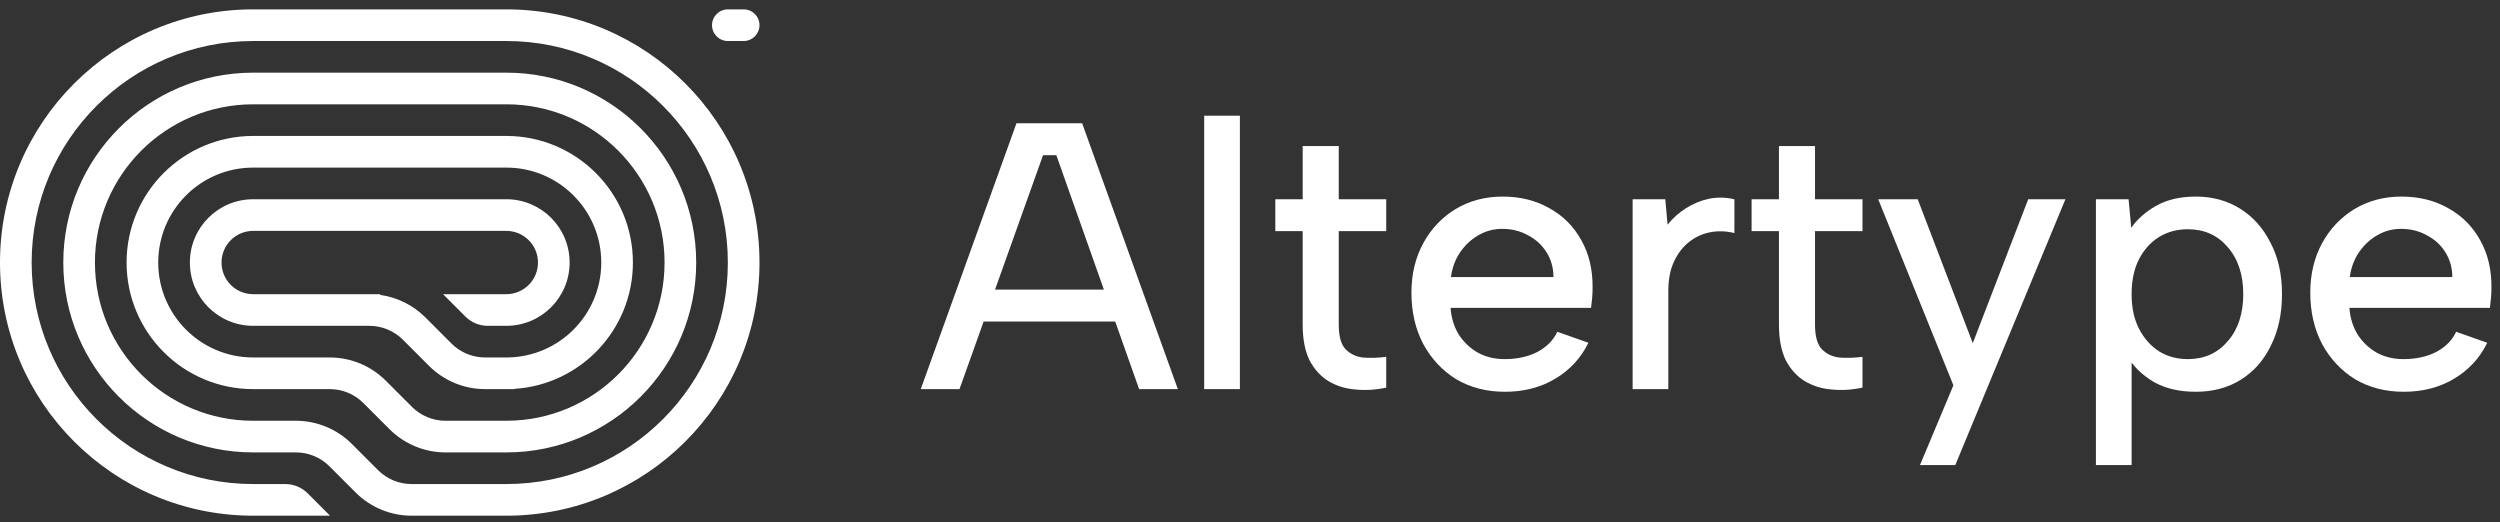
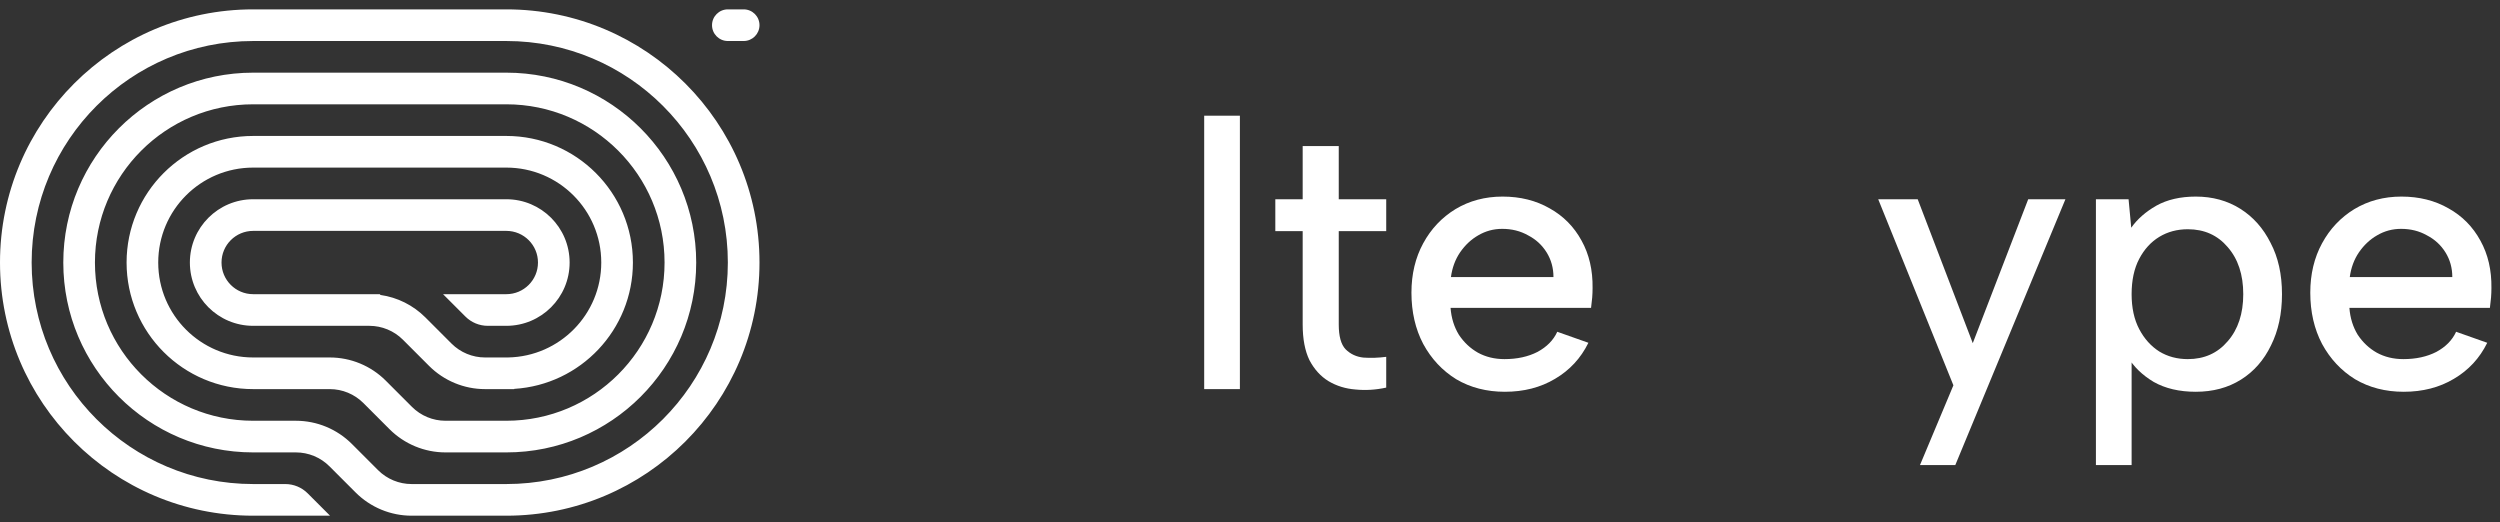
<svg xmlns="http://www.w3.org/2000/svg" width="158" height="33" viewBox="0 0 158 33" fill="none">
  <rect x="0" y="0" width="158" height="33" fill="#333333" stroke="none" />
  <path d="M45 1.592C45 2.144 45.448 2.592 46 2.592H47C47.552 2.592 48 2.144 48 1.592C48 1.04 47.552 0.592 47 0.592H46C45.448 0.592 45 1.04 45 1.592Z" fill="white" />
  <path d="M16 32.592H20.858L19.444 31.178C19.069 30.803 18.56 30.592 18.029 30.592H16C8.268 30.592 2 24.324 2 16.592C2 8.86 8.268 2.592 16 2.592H32C39.732 2.592 46 8.86 46 16.592C46 24.324 39.732 30.592 32 30.592H26.015C25.219 30.592 24.456 30.276 23.893 29.713L22.237 28.056C21.299 27.119 20.027 26.592 18.701 26.592H16C10.477 26.592 6 22.115 6 16.592C6 11.069 10.477 6.592 16 6.592H32C37.523 6.592 42 11.069 42 16.592C42 22.115 37.523 26.592 32 26.592H28.157C27.361 26.592 26.598 26.276 26.035 25.713L24.379 24.056C23.441 23.119 22.169 22.592 20.843 22.592H16C12.686 22.592 10 19.906 10 16.592C10 13.278 12.686 10.592 16 10.592H32C35.314 10.592 38 13.278 38 16.592C38 19.865 35.379 22.526 32.121 22.591L32.12 22.592H30.657C29.861 22.592 29.098 22.276 28.535 21.713L26.879 20.056C26.109 19.287 25.115 18.794 24.05 18.642L24 18.592H16C14.895 18.592 14 17.697 14 16.592C14 15.488 14.895 14.592 16 14.592H32C33.105 14.592 34 15.488 34 16.592C34 17.697 33.105 18.592 32 18.592H28L29.414 20.006C29.789 20.381 30.298 20.592 30.828 20.592H32C34.209 20.592 36 18.801 36 16.592C36 14.383 34.209 12.592 32 12.592H16C13.791 12.592 12 14.383 12 16.592C12 18.801 13.791 20.592 16 20.592H23.343C24.139 20.592 24.902 20.908 25.465 21.471L27.121 23.128C28.059 24.065 29.331 24.592 30.657 24.592H32.5V24.577C36.685 24.319 40 20.842 40 16.592C40 12.174 36.418 8.592 32 8.592H16C11.582 8.592 8 12.174 8 16.592C8 21.01 11.582 24.592 16 24.592H20.843C21.639 24.592 22.402 24.908 22.965 25.471L24.621 27.128C25.559 28.065 26.831 28.592 28.157 28.592H32C38.627 28.592 44 23.22 44 16.592C44 9.965 38.627 4.592 32 4.592H16C9.373 4.592 4 9.965 4 16.592C4 23.22 9.373 28.592 16 28.592H18.701C19.497 28.592 20.26 28.908 20.822 29.471L22.479 31.128C23.417 32.065 24.689 32.592 26.015 32.592H32C40.837 32.592 48 25.429 48 16.592C48 7.755 40.837 0.592 32 0.592L16 0.592C7.163 0.592 -7.72516e-07 7.755 0 16.592C7.72516e-07 25.429 7.163 32.592 16 32.592Z" fill="white" />
-   <path d="M66.76 9.808H65.92L60.64 24.592H58.192L64.24 7.792H68.392L74.44 24.592H71.992L66.76 9.808ZM61.288 18.304H71.08V20.32H61.288V18.304Z" fill="white" />
  <path d="M76.105 7.312H78.361V24.592H76.105V7.312Z" fill="white" />
  <path d="M82.329 12.592V9.232H84.609V12.592H87.609V14.608H84.609V20.512C84.609 21.248 84.752 21.768 85.04 22.072C85.344 22.376 85.721 22.552 86.168 22.6C86.632 22.632 87.112 22.616 87.609 22.552V24.496C86.953 24.64 86.305 24.68 85.665 24.616C85.04 24.568 84.472 24.392 83.96 24.088C83.465 23.784 83.064 23.344 82.76 22.768C82.472 22.176 82.329 21.424 82.329 20.512V14.608H80.6V12.592H82.329Z" fill="white" />
  <path d="M95.107 24.76C93.955 24.76 92.931 24.496 92.035 23.968C91.155 23.424 90.459 22.68 89.947 21.736C89.451 20.792 89.203 19.712 89.203 18.496C89.203 17.328 89.451 16.288 89.947 15.376C90.443 14.464 91.123 13.744 91.987 13.216C92.867 12.688 93.859 12.424 94.963 12.424C96.083 12.424 97.075 12.672 97.939 13.168C98.803 13.648 99.475 14.328 99.955 15.208C100.435 16.072 100.667 17.072 100.651 18.208C100.651 18.4 100.643 18.6 100.627 18.808C100.611 19 100.587 19.216 100.555 19.456H91.675C91.723 20.096 91.899 20.664 92.203 21.16C92.523 21.64 92.923 22.016 93.403 22.288C93.899 22.56 94.459 22.696 95.083 22.696C95.883 22.696 96.579 22.544 97.171 22.24C97.763 21.92 98.179 21.496 98.419 20.968L100.387 21.664C99.907 22.64 99.203 23.4 98.275 23.944C97.363 24.488 96.307 24.76 95.107 24.76ZM98.179 17.512C98.179 16.936 98.035 16.416 97.747 15.952C97.459 15.488 97.067 15.128 96.571 14.872C96.091 14.6 95.547 14.464 94.939 14.464C94.395 14.464 93.891 14.6 93.427 14.872C92.979 15.128 92.595 15.488 92.275 15.952C91.971 16.4 91.779 16.92 91.699 17.512H98.179Z" fill="white" />
-   <path d="M103.182 12.592H105.246L105.39 14.2C105.726 13.784 106.11 13.44 106.542 13.168C106.99 12.88 107.47 12.68 107.982 12.568C108.51 12.456 109.054 12.464 109.614 12.592V14.728C109.086 14.6 108.574 14.584 108.078 14.68C107.582 14.776 107.134 14.984 106.734 15.304C106.35 15.608 106.038 16.016 105.798 16.528C105.558 17.04 105.438 17.656 105.438 18.376V24.592H103.182V12.592Z" fill="white" />
-   <path d="M112.429 12.592V9.232H114.709V12.592H117.709V14.608H114.709V20.512C114.709 21.248 114.853 21.768 115.141 22.072C115.445 22.376 115.821 22.552 116.269 22.6C116.733 22.632 117.213 22.616 117.709 22.552V24.496C117.053 24.64 116.405 24.68 115.765 24.616C115.141 24.568 114.573 24.392 114.061 24.088C113.565 23.784 113.165 23.344 112.861 22.768C112.573 22.176 112.429 21.424 112.429 20.512V14.608H110.701V12.592H112.429Z" fill="white" />
  <path d="M128.183 12.592H130.535L123.575 29.392H121.343L123.455 24.352L118.703 12.592H121.199L124.679 21.688L128.183 12.592Z" fill="white" />
  <path d="M134.478 22.552L134.718 22.48V29.392H132.462V12.592H134.526L134.694 14.392C135.078 13.848 135.606 13.384 136.278 13C136.966 12.616 137.798 12.424 138.774 12.424C139.83 12.424 140.766 12.68 141.582 13.192C142.398 13.704 143.038 14.424 143.502 15.352C143.982 16.264 144.222 17.344 144.222 18.592C144.222 19.824 143.99 20.904 143.526 21.832C143.078 22.76 142.446 23.48 141.63 23.992C140.814 24.504 139.862 24.76 138.774 24.76C137.734 24.76 136.846 24.552 136.11 24.136C135.39 23.704 134.846 23.176 134.478 22.552ZM141.774 18.592C141.774 17.36 141.446 16.368 140.79 15.616C140.15 14.864 139.31 14.488 138.27 14.488C137.598 14.488 136.998 14.648 136.47 14.968C135.942 15.288 135.518 15.752 135.198 16.36C134.878 16.968 134.718 17.712 134.718 18.592C134.718 19.456 134.878 20.192 135.198 20.8C135.518 21.408 135.942 21.88 136.47 22.216C136.998 22.536 137.598 22.696 138.27 22.696C139.31 22.696 140.15 22.32 140.79 21.568C141.446 20.816 141.774 19.824 141.774 18.592Z" fill="white" />
  <path d="M151.914 24.76C150.762 24.76 149.738 24.496 148.842 23.968C147.962 23.424 147.266 22.68 146.754 21.736C146.258 20.792 146.01 19.712 146.01 18.496C146.01 17.328 146.258 16.288 146.754 15.376C147.25 14.464 147.93 13.744 148.794 13.216C149.674 12.688 150.666 12.424 151.77 12.424C152.89 12.424 153.882 12.672 154.746 13.168C155.61 13.648 156.282 14.328 156.762 15.208C157.242 16.072 157.474 17.072 157.458 18.208C157.458 18.4 157.45 18.6 157.434 18.808C157.418 19 157.394 19.216 157.362 19.456H148.482C148.53 20.096 148.706 20.664 149.01 21.16C149.33 21.64 149.73 22.016 150.21 22.288C150.706 22.56 151.266 22.696 151.89 22.696C152.69 22.696 153.386 22.544 153.978 22.24C154.57 21.92 154.986 21.496 155.226 20.968L157.194 21.664C156.714 22.64 156.01 23.4 155.082 23.944C154.17 24.488 153.114 24.76 151.914 24.76ZM154.986 17.512C154.986 16.936 154.842 16.416 154.554 15.952C154.266 15.488 153.874 15.128 153.378 14.872C152.898 14.6 152.354 14.464 151.746 14.464C151.202 14.464 150.698 14.6 150.234 14.872C149.786 15.128 149.402 15.488 149.082 15.952C148.778 16.4 148.586 16.92 148.506 17.512H154.986Z" fill="white" />
</svg>